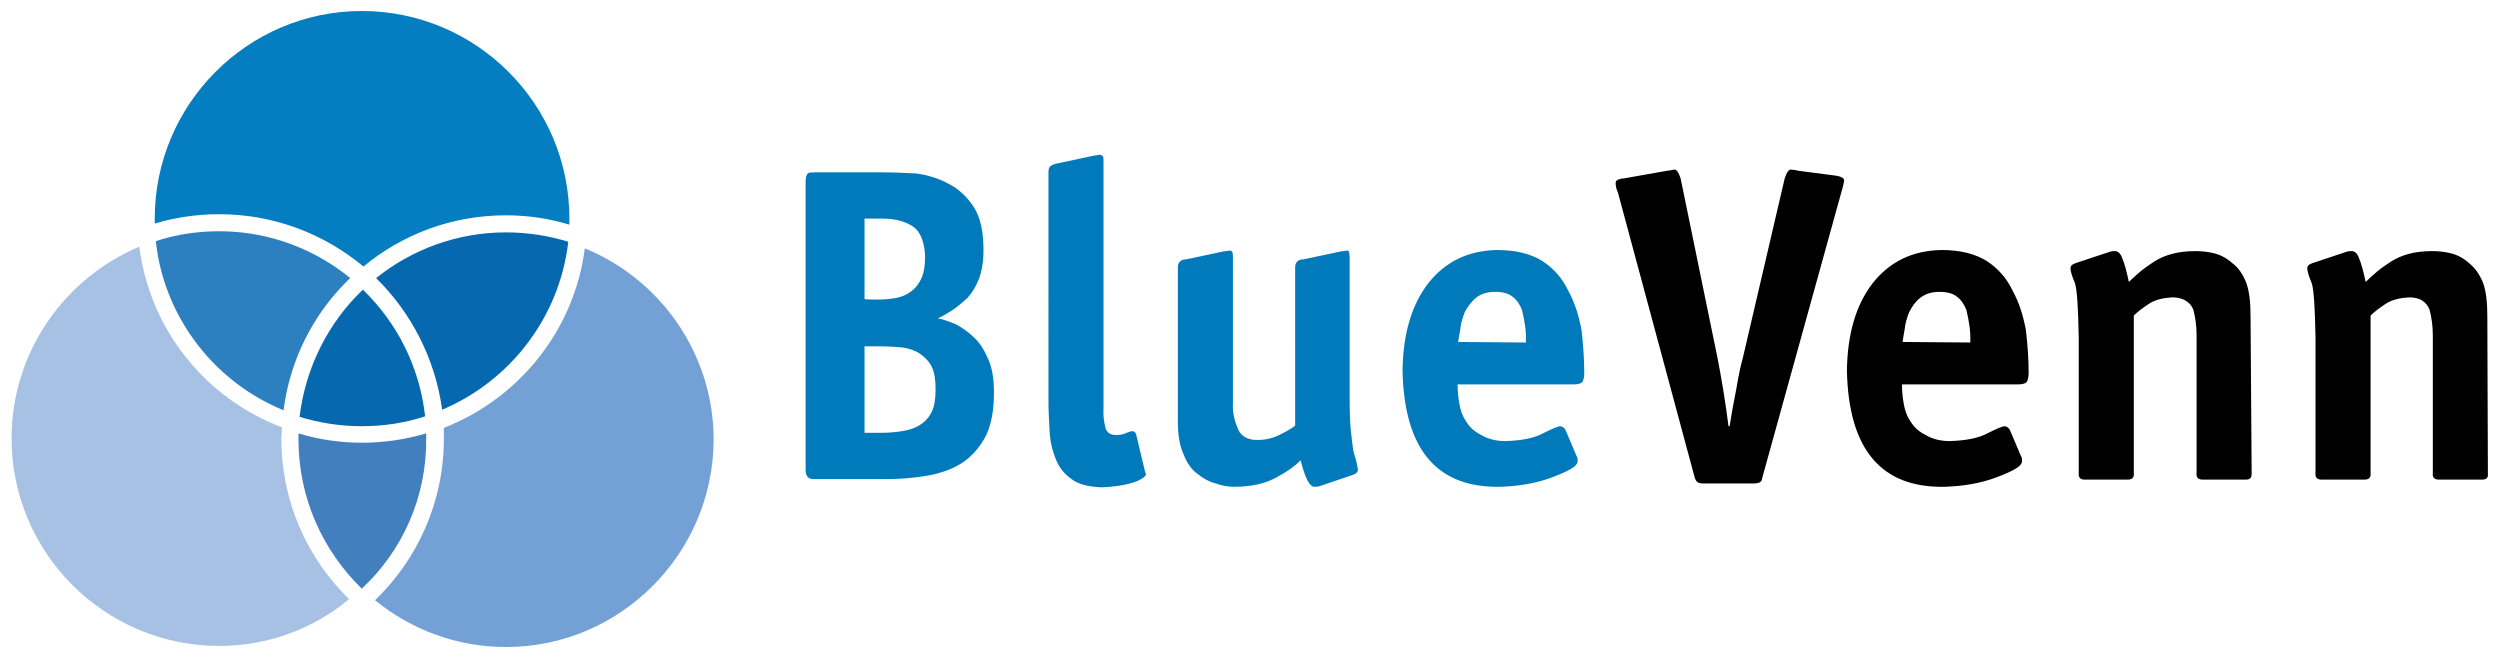
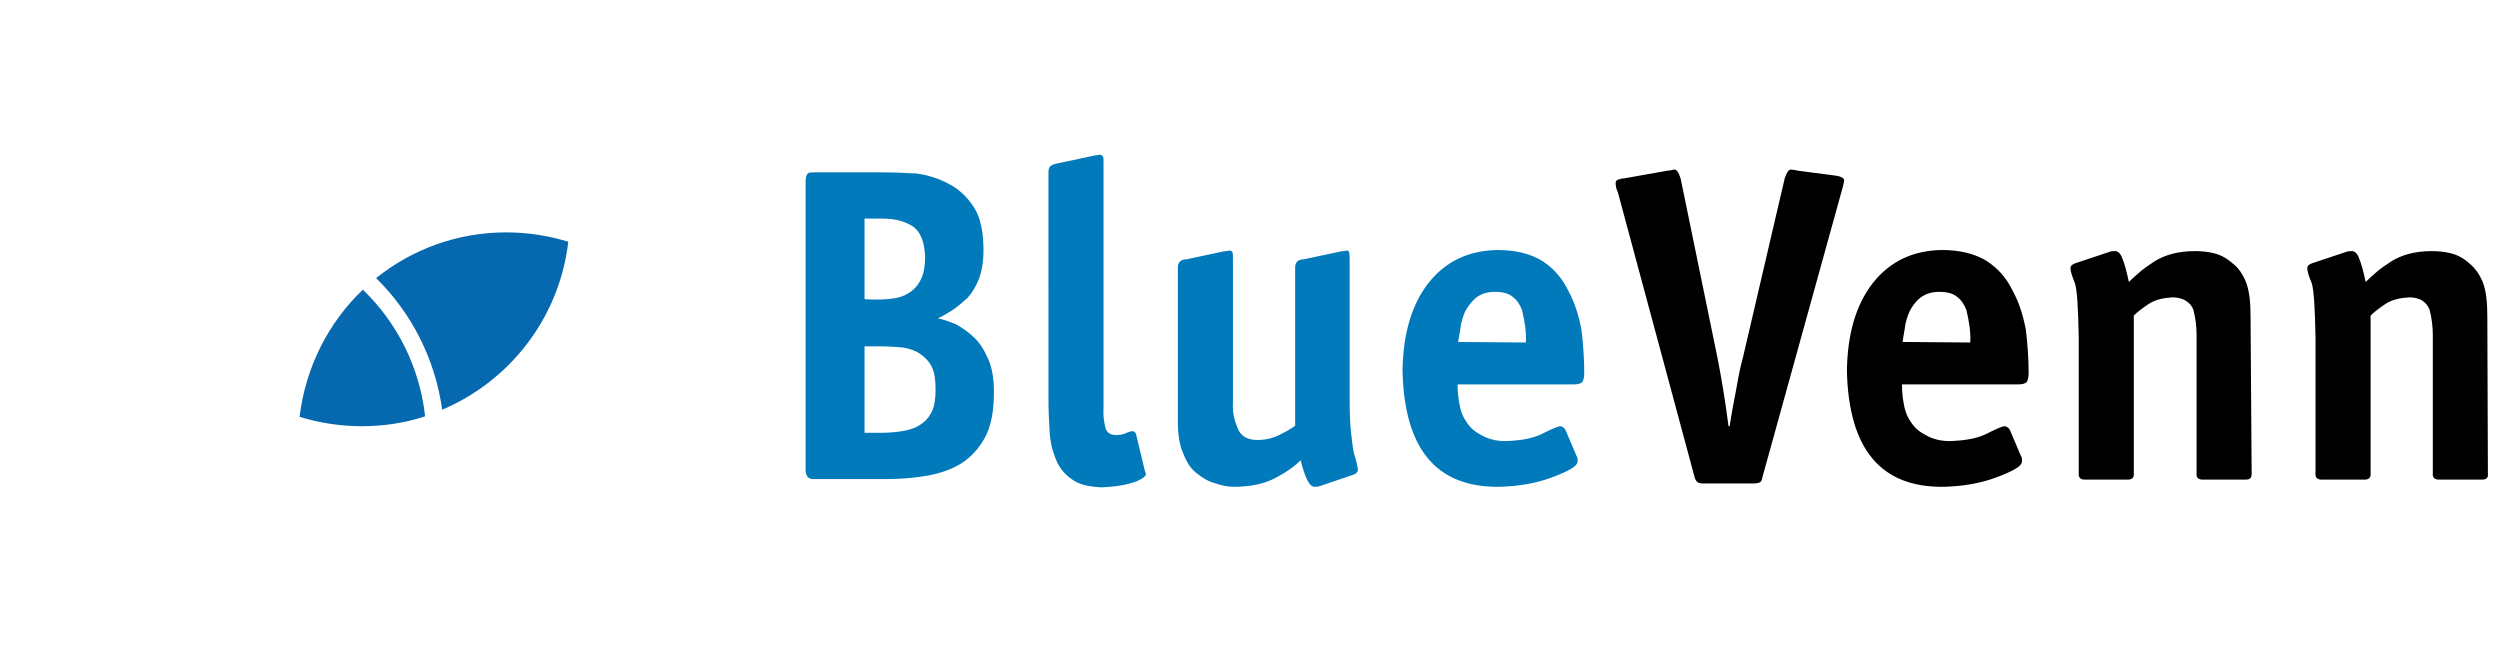
<svg xmlns="http://www.w3.org/2000/svg" version="1.1" id="Layer_1" x="0" y="0" viewBox="0 0 454 120" xml:space="preserve">
  <style>.st0{fill:#017abc}.st1{fill:#057dc1}.st2{fill:#0668af}.st3{fill:#2c80bf}.st4{fill:#a7c1e4}.st5{fill:#427fbe}.st6{fill:#74a1d5}</style>
  <g id="bluevenn-web-logo">
    <path class="st0" d="M160.3 31.3c2 0 4 .1 6.1.2 2.1.3 4.1.9 5.9 1.9 1.8.9 3.4 2.4 4.6 4.3 1.2 1.9 1.7 4.5 1.7 7.8 0 2-.3 3.7-.8 5.1-.6 1.5-1.3 2.6-2.1 3.5-.9.8-1.8 1.6-2.7 2.2-1 .6-1.9 1.2-2.7 1.5 1 .2 2.1.6 3.3 1.1 1.1.6 2.3 1.4 3.3 2.4 1.1 1 1.9 2.4 2.6 4 .7 1.6 1 3.6 1 6 0 3.3-.5 6-1.6 8.1-1.1 2-2.5 3.6-4.4 4.8-1.8 1.1-3.9 1.8-6.2 2.2-2.3.4-4.8.6-7.4.6H148c-1.2.1-1.7-.5-1.7-1.7V33c0-.7.1-1.2.4-1.5.2-.2.7-.2 1.3-.2h12.3zm-.9 23.1c1.2 0 2.3-.1 3.4-.3 1-.2 1.9-.6 2.7-1.2.8-.6 1.4-1.4 1.9-2.5.4-1 .6-2.2.6-3.8-.1-2.6-.8-4.4-2.1-5.4-1.5-1-3.3-1.5-5.6-1.5H157v14.6c0 .1 2.4.1 2.4.1zm.4 24.2c1.4 0 2.8-.1 4-.3 1.2-.2 2.3-.5 3.2-1.1 1-.6 1.7-1.4 2.2-2.4.5-1 .7-2.4.7-4.1 0-1.7-.2-3.1-.7-4.1-.5-1-1.3-1.8-2.2-2.4-.9-.6-1.9-.9-3.1-1.1-1.2-.1-2.5-.2-3.9-.2h-3v15.7h2.8zm48.1 6.9c.1.3.2.5.2.6 0 .2-.2.5-.7.8-.5.3-1.1.6-1.9.8-1.6.5-3.4.7-5.4.8-2.4-.1-4.2-.5-5.5-1.5-1.3-.9-2.3-2.1-2.9-3.7-.6-1.5-1-3.1-1.1-5.1-.1-1.8-.2-3.6-.2-5.5V31.2c0-.6.2-1 .5-1.1.2-.2.6-.3 1-.4l6.6-1.4c.4-.1.8-.1 1.1-.2.3 0 .5.1.7.3.1.2.1.6.1 1.3v44.4c-.1 1.4.1 2.5.3 3.4.2 1 .9 1.5 1.9 1.5.8 0 1.4-.1 2-.4.5-.2.8-.3 1-.3.3 0 .6.2.7.5l1.6 6.7zm32 2.7c-.5.2-.9.2-1.2.2-.9 0-1.7-1.6-2.5-4.8-1 1-2.5 2.1-4.4 3.1-2 1.1-4.5 1.7-7.7 1.7-1.1 0-2.2-.2-3.3-.6-1.2-.3-2.3-.9-3.4-1.8-1.1-.8-1.9-2-2.5-3.6-.7-1.5-1-3.5-1-5.9v-28c0-.5.2-.9.5-1.1.2-.2.6-.3 1-.3l6.6-1.4c.4-.1.9-.1 1.3-.2.2 0 .4.1.5.3.1.2.1.7.1 1.4v25.9c-.1 1.6.2 3.1.8 4.5.5 1.5 1.7 2.3 3.6 2.3 1.7 0 3.1-.4 4.4-1.1 1.2-.6 2-1.1 2.5-1.5V48.5c0-.5.2-.9.5-1.1.2-.2.6-.3 1-.3l6.6-1.4c.4-.1.9-.1 1.3-.2s.5.5.5 1.7v25.4c0 2.8.1 4.9.3 6.4.2 1.6.3 2.7.5 3.4.4 1.2.6 2.2.7 2.9 0 .4-.3.7-.8.9l-5.9 2zm46.4-5.4c.2.3.2.6.2.9 0 .5-.4 1-1.3 1.5s-2 1-3.4 1.5c-2.9 1.1-6.1 1.6-9.4 1.7-11.5.2-17.4-6.8-17.7-21.1.1-6.6 1.6-11.9 4.7-15.9 3.1-3.9 7.2-5.9 12.5-6 3.4 0 6.1.7 8.2 2 2.1 1.4 3.6 3.1 4.7 5.4 1.2 2.2 1.9 4.5 2.4 7.1.3 2.6.5 5.2.5 7.8 0 .7-.1 1.2-.3 1.6-.2.3-.7.5-1.5.5h-21.2c0 1.1.1 2.3.3 3.4.2 1.3.6 2.4 1.3 3.4.6 1 1.5 1.8 2.7 2.4 1.2.7 2.6 1.1 4.4 1.1 2.9-.1 5.1-.5 6.8-1.4 1.6-.8 2.7-1.3 3.2-1.3.4.1.7.3.9.7l2 4.7zm-9.2-20.6c.1-1.9-.2-3.8-.7-5.9-.4-1-.9-1.8-1.7-2.4-.7-.6-1.8-.9-3.2-.9-1.5 0-2.6.4-3.5 1.1-.8.7-1.5 1.6-2 2.6-.4 1-.7 2-.8 3-.2 1-.3 1.9-.4 2.4l12.3.1z" />
    <path d="M320.1 86.5c-.1.5-.2.9-.4 1-.2.2-.7.3-1.3.3h-9c-.6 0-1-.1-1.2-.3-.2-.2-.4-.5-.5-1l-13.9-51.6c-.3-.6-.4-1.2-.4-1.7 0-.3.2-.5.5-.6.3-.1.6-.2 1-.2l7.9-1.4c.3 0 .7-.1 1.2-.2.4-.1.8.4 1.2 1.6l6.7 32.6c.7 3.6 1.4 7.7 2 12.4h.2c.3-2 .7-4.2 1.2-6.7.4-2.4.8-4.3 1.2-5.7l7.6-32.6c.4-1.2.8-1.7 1.2-1.6.6.1 1 .1 1.2.2l6.9.9c.4.1.7.1 1 .3.3.1.5.3.5.6-.1.5-.2 1.1-.4 1.7l-14.4 52zm46.9-3.7c.2.3.2.6.2.9 0 .5-.4 1-1.3 1.5s-2 1-3.4 1.5c-2.9 1.1-6.1 1.6-9.4 1.7-11.5.2-17.4-6.8-17.7-21.1.1-6.6 1.6-11.9 4.7-15.9 3.1-3.9 7.2-5.9 12.5-6 3.4 0 6.1.7 8.2 2 2.1 1.4 3.6 3.1 4.7 5.4 1.2 2.2 1.9 4.5 2.4 7.1.3 2.6.5 5.2.5 7.8 0 .7-.1 1.2-.3 1.6-.2.3-.7.5-1.5.5h-21.2c0 1.1.1 2.3.3 3.4.2 1.3.6 2.4 1.3 3.4.6 1 1.5 1.8 2.7 2.4 1.2.7 2.6 1.1 4.4 1.1 2.9-.1 5.1-.5 6.8-1.4 1.6-.8 2.7-1.3 3.2-1.3.4.1.7.3.9.7l2 4.7zm-9.2-20.6c.1-1.9-.2-3.8-.7-5.9-.4-1-.9-1.8-1.7-2.4-.7-.6-1.8-.9-3.2-.9-1.5 0-2.6.4-3.5 1.1-.9.7-1.5 1.6-2 2.6-.4 1-.7 2-.8 3-.2 1-.3 1.9-.4 2.4l12.3.1zM408.9 86c0 .8-.3 1.1-1.1 1.1H400c-.8 0-1.2-.4-1.1-1.2v-25c0-1.6-.2-3.2-.6-4.7-.3-.7-.7-1.2-1.4-1.6-.6-.4-1.5-.6-2.4-.6-1.6.1-3.1.4-4.3 1.2-1.2.8-2.1 1.5-2.7 2.1v28.6c.1.8-.3 1.2-1.1 1.2h-7.8c-.8 0-1.2-.4-1.1-1.2V61.4c-.1-5.5-.3-8.8-.7-10-.5-1.2-.8-2.1-.8-2.7 0-.4.3-.7.9-.9l6-2c.5-.2.8-.2 1.2-.2.5 0 1 .4 1.3 1.3.4.9.8 2.4 1.2 4.3.6-.6 1.3-1.2 2.1-1.9.7-.6 1.6-1.2 2.5-1.8 1.9-1.2 4.3-1.9 7.4-1.9 1.2 0 2.3.1 3.5.4 1.2.3 2.3.9 3.3 1.8 1.1.8 1.9 2 2.5 3.5.6 1.6.8 3.7.8 6.2l.2 28.5zm42.9 0c.1.8-.3 1.1-1.1 1.1h-7.8c-.8 0-1.2-.4-1.1-1.2v-25c0-1.6-.2-3.2-.6-4.7-.3-.7-.7-1.2-1.3-1.6-.6-.4-1.5-.6-2.4-.6-1.6.1-3.1.4-4.3 1.2-1.2.8-2.1 1.5-2.7 2.1v28.6c.1.8-.3 1.2-1.1 1.2h-7.8c-.8 0-1.2-.4-1.1-1.2V61.4c-.1-5.5-.3-8.8-.7-10-.5-1.2-.8-2.1-.8-2.7 0-.4.3-.7.9-.9l6-2c.5-.2.8-.2 1.2-.2.5 0 1 .4 1.3 1.3.4.9.8 2.4 1.2 4.3.6-.6 1.3-1.2 2.1-1.9.7-.6 1.6-1.2 2.5-1.8 1.9-1.2 4.3-1.9 7.4-1.9 1.2 0 2.3.1 3.5.4 1.2.3 2.3.9 3.3 1.8 1 .8 1.9 2 2.5 3.5.6 1.6.8 3.7.8 6.2l.1 28.5z" />
-     <path class="st1" d="M65.7 2c20.8 0 37.7 16.9 37.7 37.7v1.1c-3.6-1.1-7.5-1.7-11.5-1.7-9.9 0-18.9 3.5-25.9 9.3-7.1-5.9-16.2-9.5-26.2-9.5-4.1 0-8 .6-11.7 1.7v-.9C28.1 18.9 45 2 65.7 2z" />
    <path class="st2" d="M65.9 52.6c6.2 6 10.3 14 11.3 23-3.6 1.2-7.5 1.8-11.5 1.8-3.9 0-7.7-.6-11.3-1.7 1.1-9.1 5.3-17.2 11.5-23.1z" />
-     <path class="st3" d="M51.5 74.5C39 69.4 29.8 57.7 28.3 43.8c3.6-1.2 7.5-1.8 11.5-1.8 9 0 17.3 3.2 23.8 8.5a40.16 40.16 0 00-12.1 24z" />
    <path class="st2" d="M68.3 50.5c6.5-5.2 14.7-8.3 23.6-8.3 3.9 0 7.7.6 11.3 1.7-1.6 13.8-10.6 25.3-22.9 30.5-1.3-9.3-5.6-17.6-12-23.9z" />
-     <path class="st4" d="M39.8 117.3c-20.8 0-37.7-16.9-37.7-37.7 0-15.6 9.6-29.1 23.2-34.8 1.9 15.1 12.1 27.6 25.9 32.8 0 .7-.1 1.4-.1 2.1 0 11.4 4.7 21.7 12.3 29.1-6.5 5.4-14.7 8.5-23.6 8.5z" />
-     <path class="st5" d="M65.7 106.9c-7.1-6.9-11.5-16.5-11.5-27.1v-1.1c3.6 1.1 7.5 1.7 11.5 1.7 4.1 0 8-.6 11.7-1.7v.9c.1 10.8-4.4 20.5-11.7 27.3z" />
-     <path class="st6" d="M91.9 117.5c-9 0-17.3-3.2-23.8-8.5 7.7-7.4 12.5-17.8 12.5-29.3v-2c13.6-5.3 23.7-17.7 25.6-32.6 13.7 5.6 23.4 19.1 23.4 34.8-.1 20.7-17 37.6-37.7 37.6z" />
  </g>
  <g id="Layer_1_1_" />
</svg>